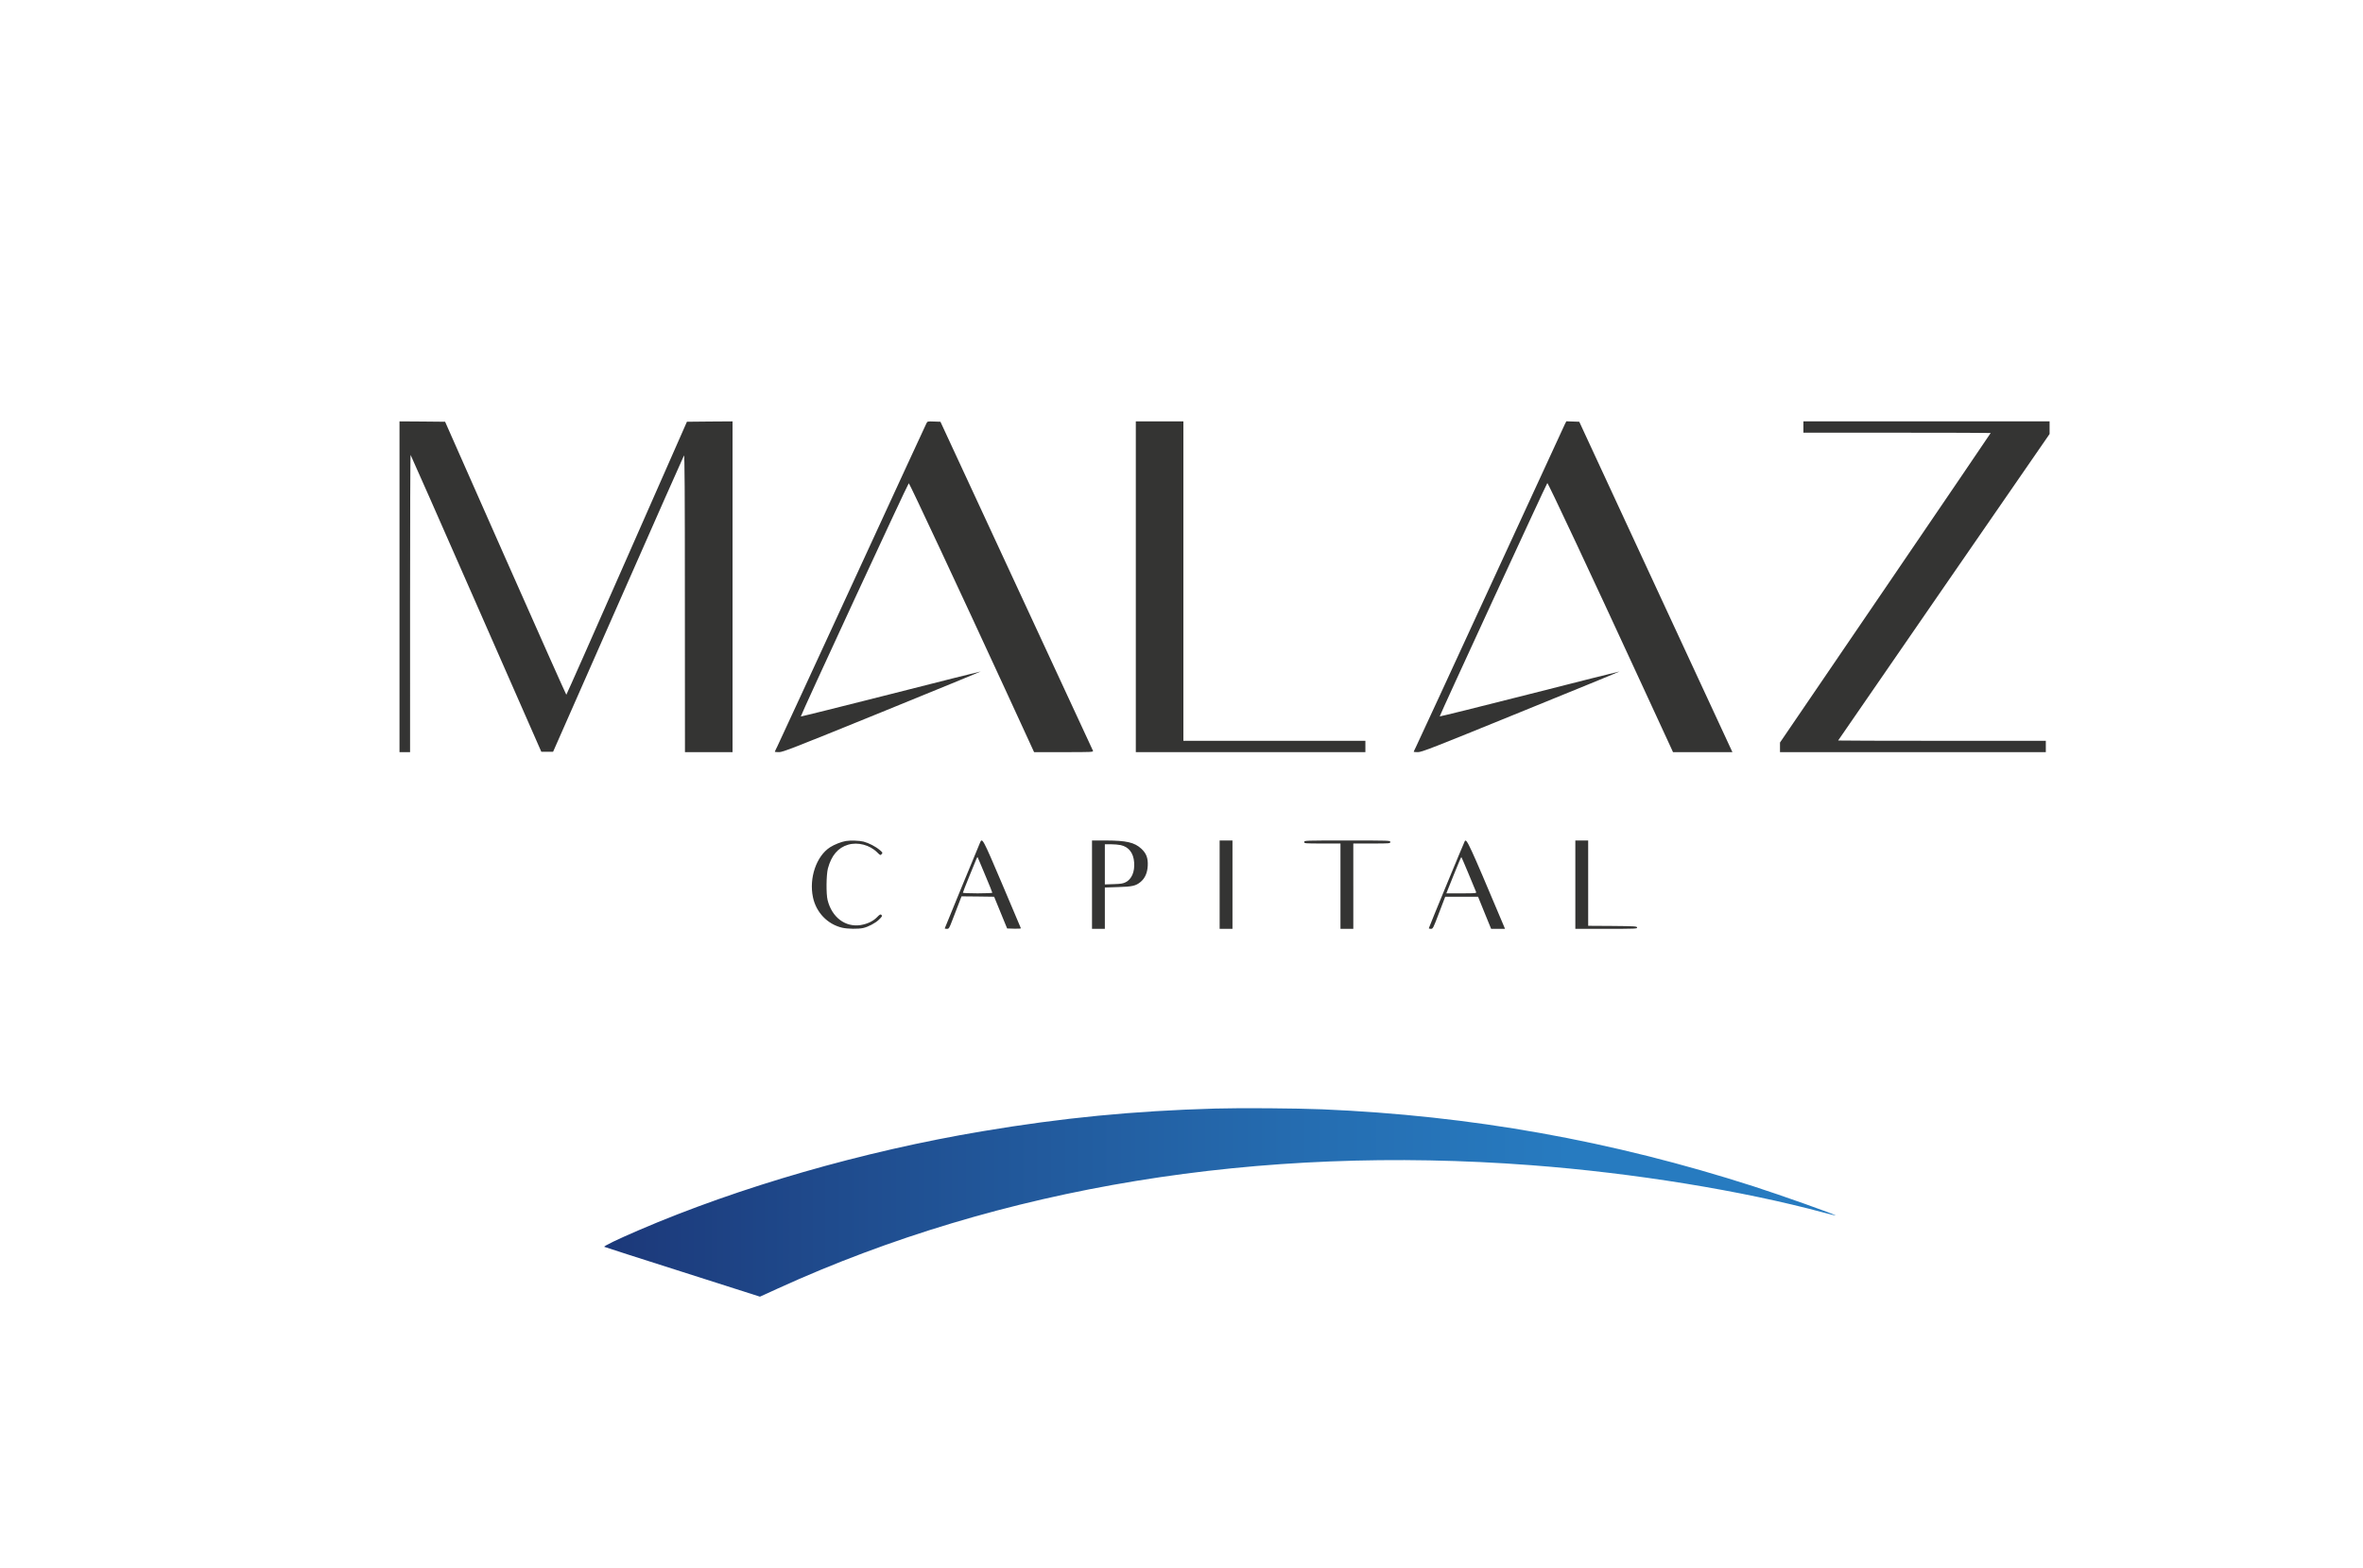
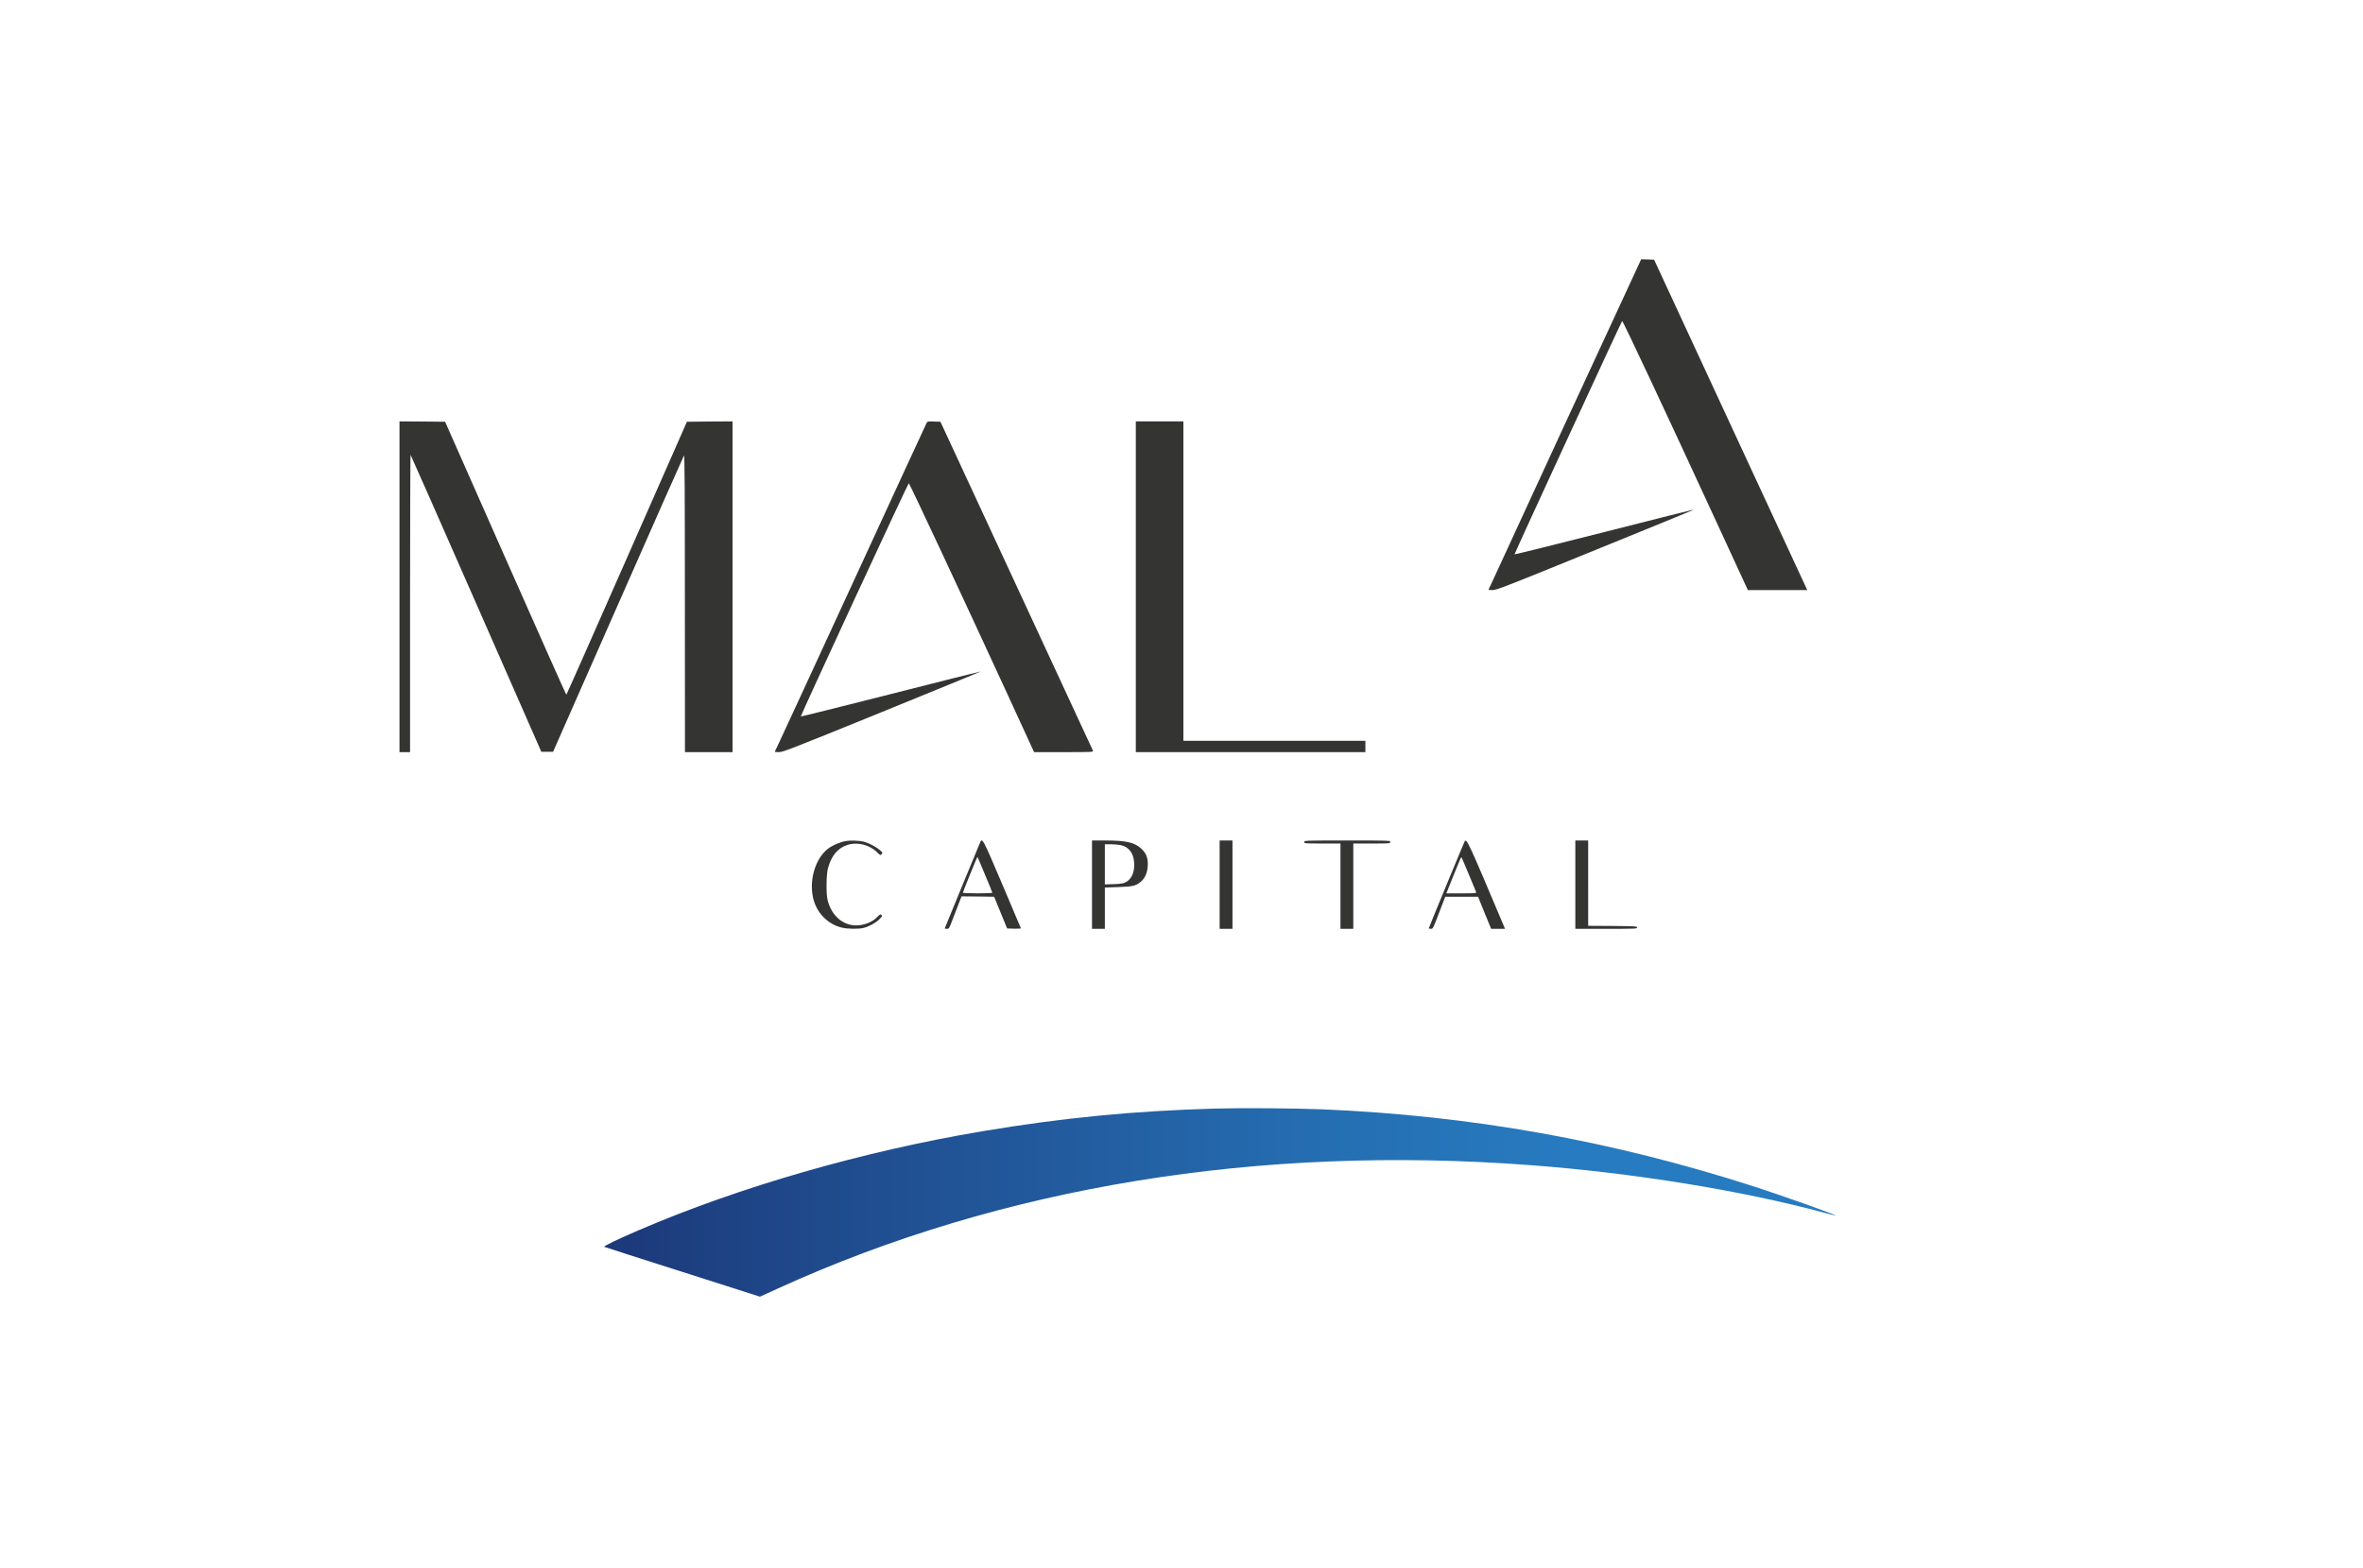
<svg xmlns="http://www.w3.org/2000/svg" version="1.1" id="Layer_1" x="0px" y="0px" viewBox="0 0 3129 2077" style="enable-background:new 0 0 3129 2077;" xml:space="preserve">
  <style type="text/css">
	.st0{fill:#343433;}
	.st1{fill:url(#SVGID_1_);}
</style>
  <path class="st0" d="M529,777v219h7h7V798.8c0-108.4,0.3-196.8,0.7-196.4c0.4,0.3,39.5,89,86.9,196.9l86.2,196.2h7.8h7.8l86.1-195.3  c47.3-107.4,86.6-196.1,87.2-197c0.9-1.3,1.2,46.6,1.2,195.5L907,996h31.5H970V777V558l-30.2,0.2l-30.2,0.3L830,739.2  C786.3,838.6,750.2,920,749.9,920s-36.6-81.3-80.6-180.8l-79.9-180.7l-30.2-0.3L529,558V777z" />
  <path class="st0" d="M1226.7,560.7c-0.8,1.5-44.8,96.8-97.7,211.8c-52.9,114.9-97.8,212-99.6,215.7c-1.9,3.7-3.4,7-3.4,7.3  s2.5,0.5,5.6,0.5c5.1,0,17.6-4.9,136.4-53.2c72-29.3,130.7-53.4,130.5-53.6c-0.1-0.2-53.7,13.3-118.9,29.9  c-65.3,16.6-118.9,29.9-119.2,29.7c-0.7-0.7,142-309,143-308.9c0.9,0,68.2,143.8,127.6,272.8l38.3,83.3h39.3  c37.1,0,39.3-0.1,38.7-1.8c-0.4-0.9-46-99.4-101.4-218.7l-100.6-217l-8.6-0.3C1228.2,557.9,1228.1,557.9,1226.7,560.7z" />
  <path class="st0" d="M1504,777v219h152h152v-7.5V981h-120.5H1567V769.5V558h-31.5H1504V777z" />
-   <path class="st0" d="M2072.1,561.8c-1.1,2.1-45.2,97.8-98.1,212.8c-52.9,114.9-97.5,211.5-99.1,214.6c-1.6,3.2-2.9,6-2.9,6.3  s2.5,0.5,5.5,0.5c5.1,0,18-5,136.5-53.3c71.9-29.2,130.7-53.3,130.5-53.5c-0.2-0.2-53.7,13.3-118.9,29.9  c-65.3,16.6-118.9,29.9-119.2,29.6c-0.5-0.5,141.1-307.5,142.5-309c0.8-0.8,56.8,118.5,125.4,267.3c21.4,46.5,39.4,85.5,40,86.7  l1,2.3h39.3h39.4l-1.3-2.8c-0.6-1.5-46.3-99.9-101.4-218.7l-100.1-216l-8.6-0.3l-8.5-0.3L2072.1,561.8z" />
-   <path class="st0" d="M2388,565.5v7.5h124c68.2,0,124,0.2,124,0.4c0,0.3-62.8,92.6-139.5,205.2L2357,983.3v6.4v6.3h176h176v-7.5V981  h-137.5c-75.6,0-137.5-0.2-137.5-0.4s63-91.6,140-203.1l140-202.8v-8.3V558h-163h-163V565.5z" />
+   <path class="st0" d="M2072.1,561.8c-1.1,2.1-45.2,97.8-98.1,212.8c-1.6,3.2-2.9,6-2.9,6.3  s2.5,0.5,5.5,0.5c5.1,0,18-5,136.5-53.3c71.9-29.2,130.7-53.3,130.5-53.5c-0.2-0.2-53.7,13.3-118.9,29.9  c-65.3,16.6-118.9,29.9-119.2,29.6c-0.5-0.5,141.1-307.5,142.5-309c0.8-0.8,56.8,118.5,125.4,267.3c21.4,46.5,39.4,85.5,40,86.7  l1,2.3h39.3h39.4l-1.3-2.8c-0.6-1.5-46.3-99.9-101.4-218.7l-100.1-216l-8.6-0.3l-8.5-0.3L2072.1,561.8z" />
  <path class="st0" d="M1120,1113.7c-6,1-15.3,4.7-20.9,8.3c-18.1,11.7-28,40.8-22.6,66.2c4.2,20.1,19.2,35.7,38.6,40.3  c7.4,1.7,21.3,1.9,27.9,0.4c6.7-1.5,16-6.4,20.8-11c4.5-4.4,4.8-4.9,3.1-6.6c-0.9-0.9-2.3-0.1-5.6,3.3c-5.1,5.3-12.7,8.9-21.6,10.4  c-20.3,3.2-38.1-10.2-43.8-33c-2.1-8.1-1.8-33.7,0.4-42c4.6-17.1,13.4-27.5,26.7-31.4c12.9-3.8,28.7,0.3,38.5,10.1  c4.1,4.1,4.3,4.1,5.9,2.4c1.6-1.8,1.5-2.1-2.4-5.4c-5.5-4.7-14.4-9.3-21.5-11.2C1138,1113.1,1126,1112.7,1120,1113.7z" />
  <path class="st0" d="M1297.6,1116.2c-0.8,1.8-11.6,27.9-24,58c-12.4,30-22.6,54.9-22.6,55.2c0,0.3,1.3,0.6,2.8,0.6  c2.8,0,3.1-0.6,7.2-11.3c2.4-6.1,6.1-15.8,8.3-21.5l3.9-10.2l21.6,0.2l21.6,0.3l8.6,21l8.6,21l9.3,0.3c5.2,0.2,9.1-0.1,8.9-0.6  c-0.1-0.5-11.3-26.9-24.8-58.6C1301,1109.5,1300.6,1108.8,1297.6,1116.2z M1304.4,1158.5c5.3,12.5,9.6,23.2,9.6,23.7  c0,0.4-8.8,0.8-19.5,0.8c-10.7,0-19.5-0.4-19.5-0.8c0-0.5,3.8-10.3,8.5-21.8c10.4-25.6,10.5-25.8,11-25.2  C1294.7,1135.4,1299.2,1145.9,1304.4,1158.5z" />
  <path class="st0" d="M1446,1171.5v58.5h8.5h8.5v-27.4v-27.3l17.3-0.6c19-0.5,23.7-1.6,30-6.8c5.8-4.8,9-11.9,9.5-21.4  c0.5-10.1-1.8-16.4-8.5-22.6c-9.1-8.4-19.7-10.8-47-10.9H1446V1171.5z M1483.9,1119.1c10.7,2.3,17,10.3,17.9,23  c0.9,12.4-3.2,22-11.1,26.1c-3.5,1.8-6.2,2.3-15.9,2.6l-11.8,0.4v-26.6V1118h8C1475.3,1118,1481.2,1118.5,1483.9,1119.1z" />
  <path class="st0" d="M1615,1171.5v58.5h8.5h8.5v-58.5V1113h-8.5h-8.5V1171.5z" />
  <path class="st0" d="M1727,1115c0,1.9,0.7,2,24,2h24v56.5v56.5h8.5h8.5v-56.5V1117h24.5c23.8,0,24.5-0.1,24.5-2c0-2-0.7-2-57-2  C1727.7,1113,1727,1113,1727,1115z" />
  <path class="st0" d="M1939.6,1113.9c-1.1,1.8-47.6,114.4-47.6,115.3c0,0.4,1.2,0.8,2.8,0.8c2.6,0,3-0.7,10.8-21.3l8.1-21.2h21.8  h21.7l8.6,21.2l8.7,21.3h9.2h9.2l-3.7-8.8C1945.3,1117.1,1942,1110,1939.6,1113.9z M1944.7,1157.3c5.1,12.2,9.5,23,9.9,23.9  c0.6,1.7-0.8,1.8-19.4,1.8h-20l9.6-24c5.3-13.2,9.9-24,10.2-24C1935.3,1135,1939.6,1145,1944.7,1157.3z" />
  <path class="st0" d="M2086,1171.5v58.5h41.1c38.6,0,41-0.1,40.7-1.8c-0.3-1.6-2.8-1.7-32.6-2l-32.2-0.2v-56.5V1113h-8.5h-8.5V1171.5  z" />
  <linearGradient id="SVGID_1_" gradientUnits="userSpaceOnUse" x1="800.126" y1="1592.302" x2="2430.708" y2="1592.302">
    <stop offset="0" style="stop-color:#1C3879" />
    <stop offset="0.174" style="stop-color:#1F4A8C" />
    <stop offset="0.574" style="stop-color:#256DB1" />
    <stop offset="0.784" style="stop-color:#277BC0" />
  </linearGradient>
  <path class="st1" d="M1609,1468c-108.2,3.1-202,12.2-308.5,30.1c-157.9,26.5-321.6,73.7-455.2,131.2c-27.9,12-46.5,21-45.1,21.8  c0.7,0.4,47.4,15.4,103.7,33.3l102.4,32.7l24.1-11c295.6-134.7,636.3-190.4,997.1-163.1c136,10.3,279.2,33.6,387.9,62.9  c8.3,2.2,15.1,3.9,15.3,3.7c0.9-0.9-73-27.1-108.7-38.6c-188.6-60.6-373.5-93.6-571-102C1716.5,1467.6,1642.8,1467,1609,1468z" />
</svg>